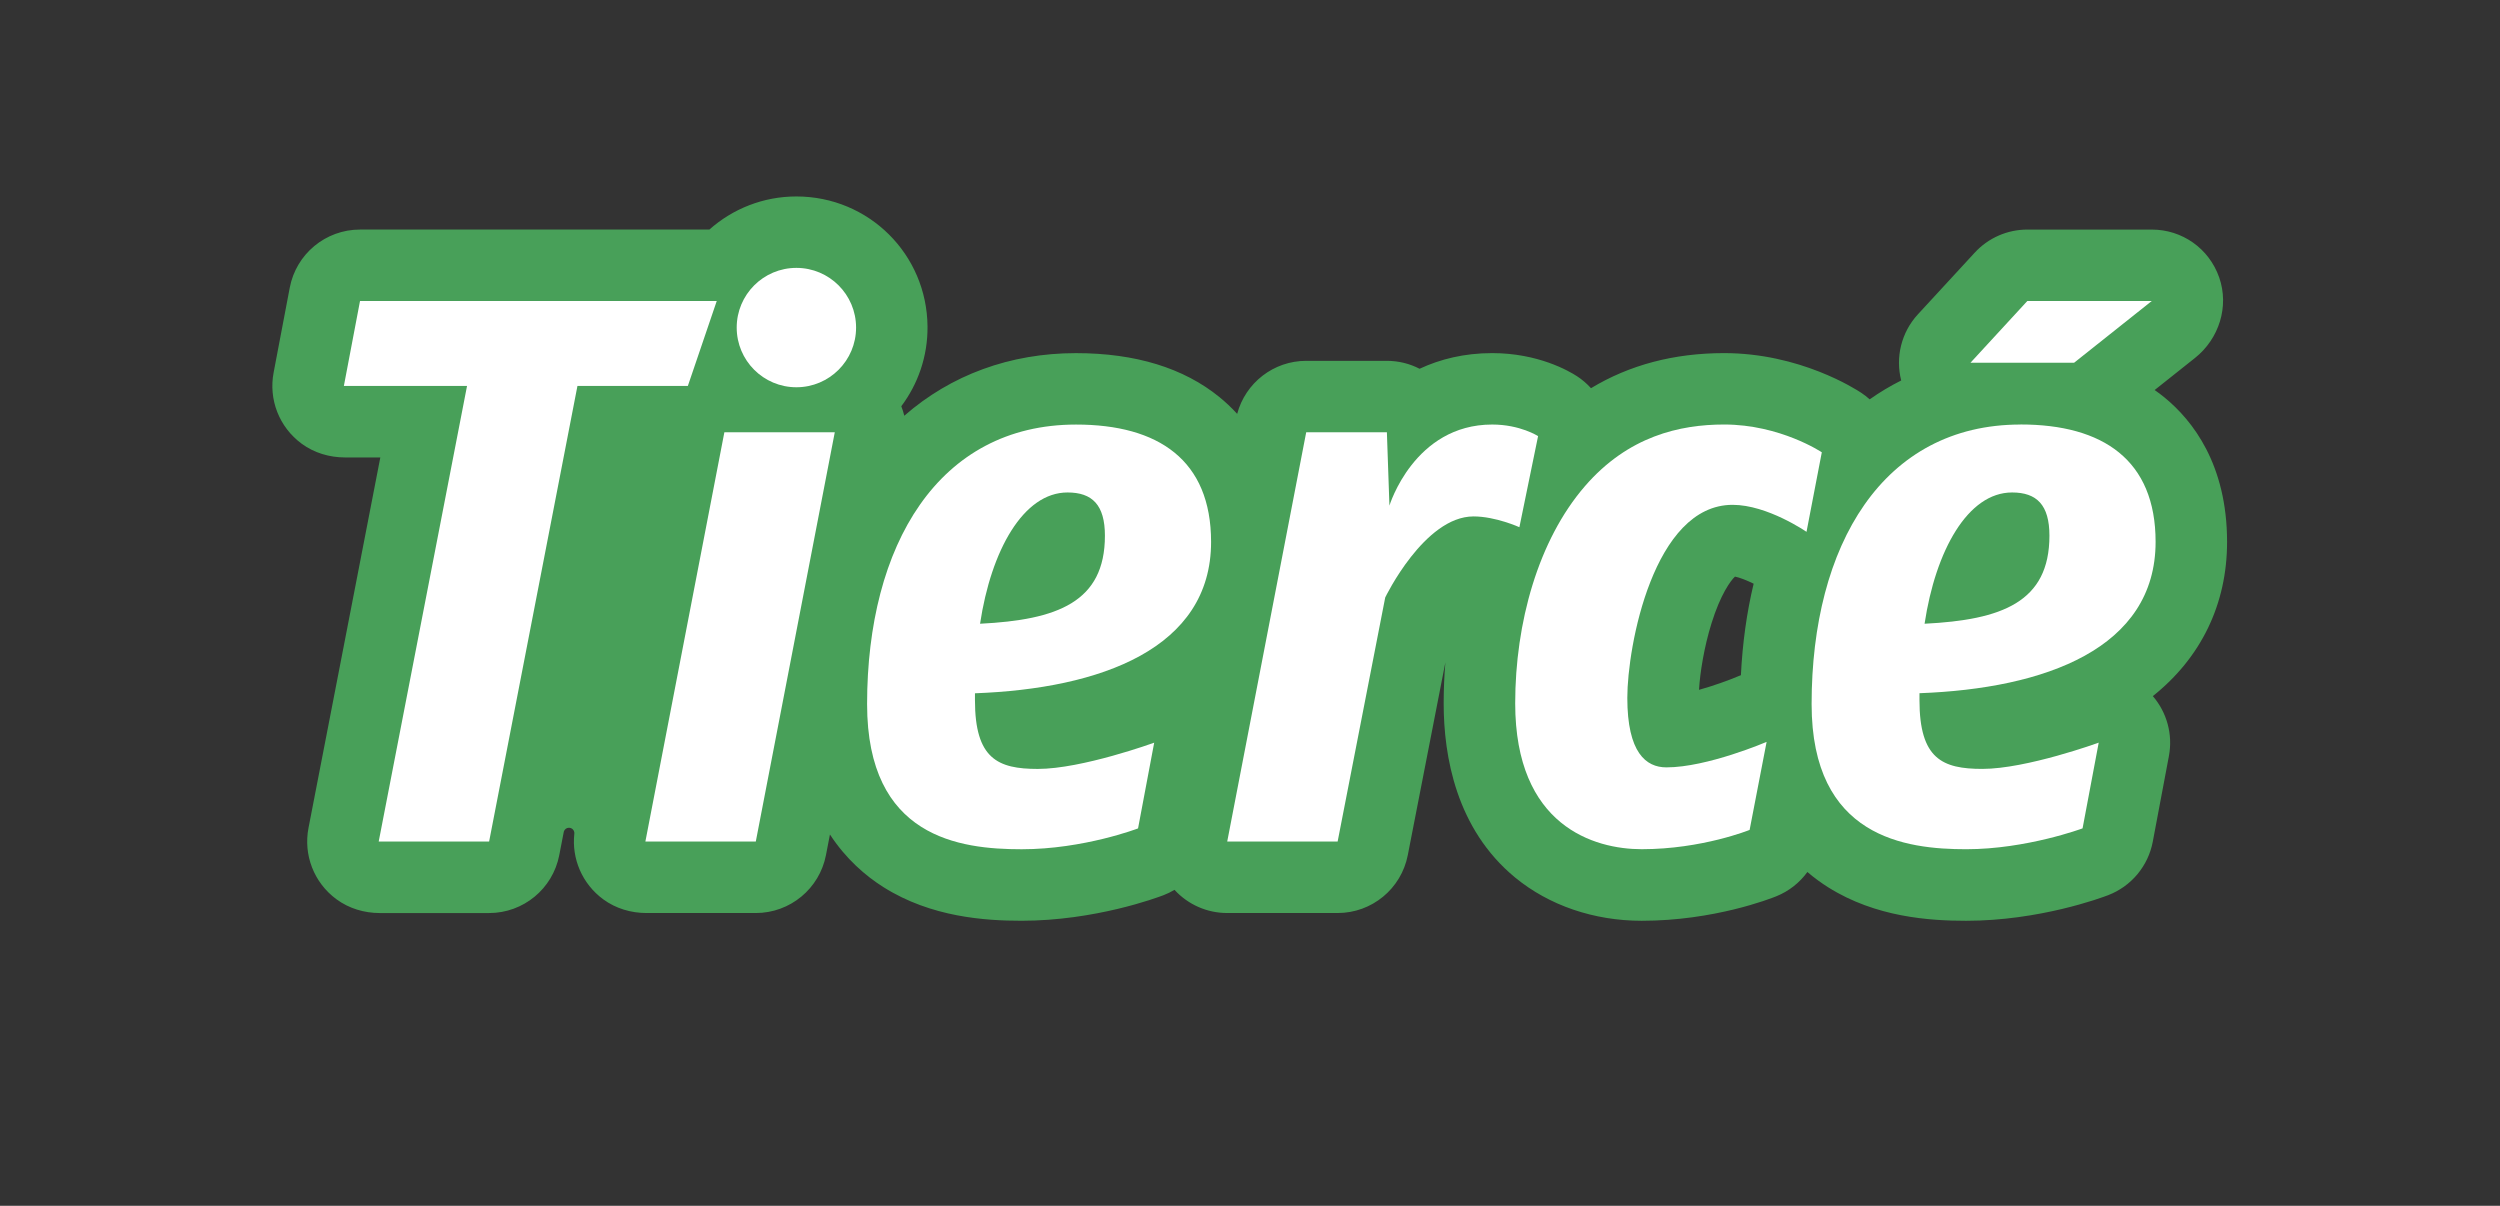
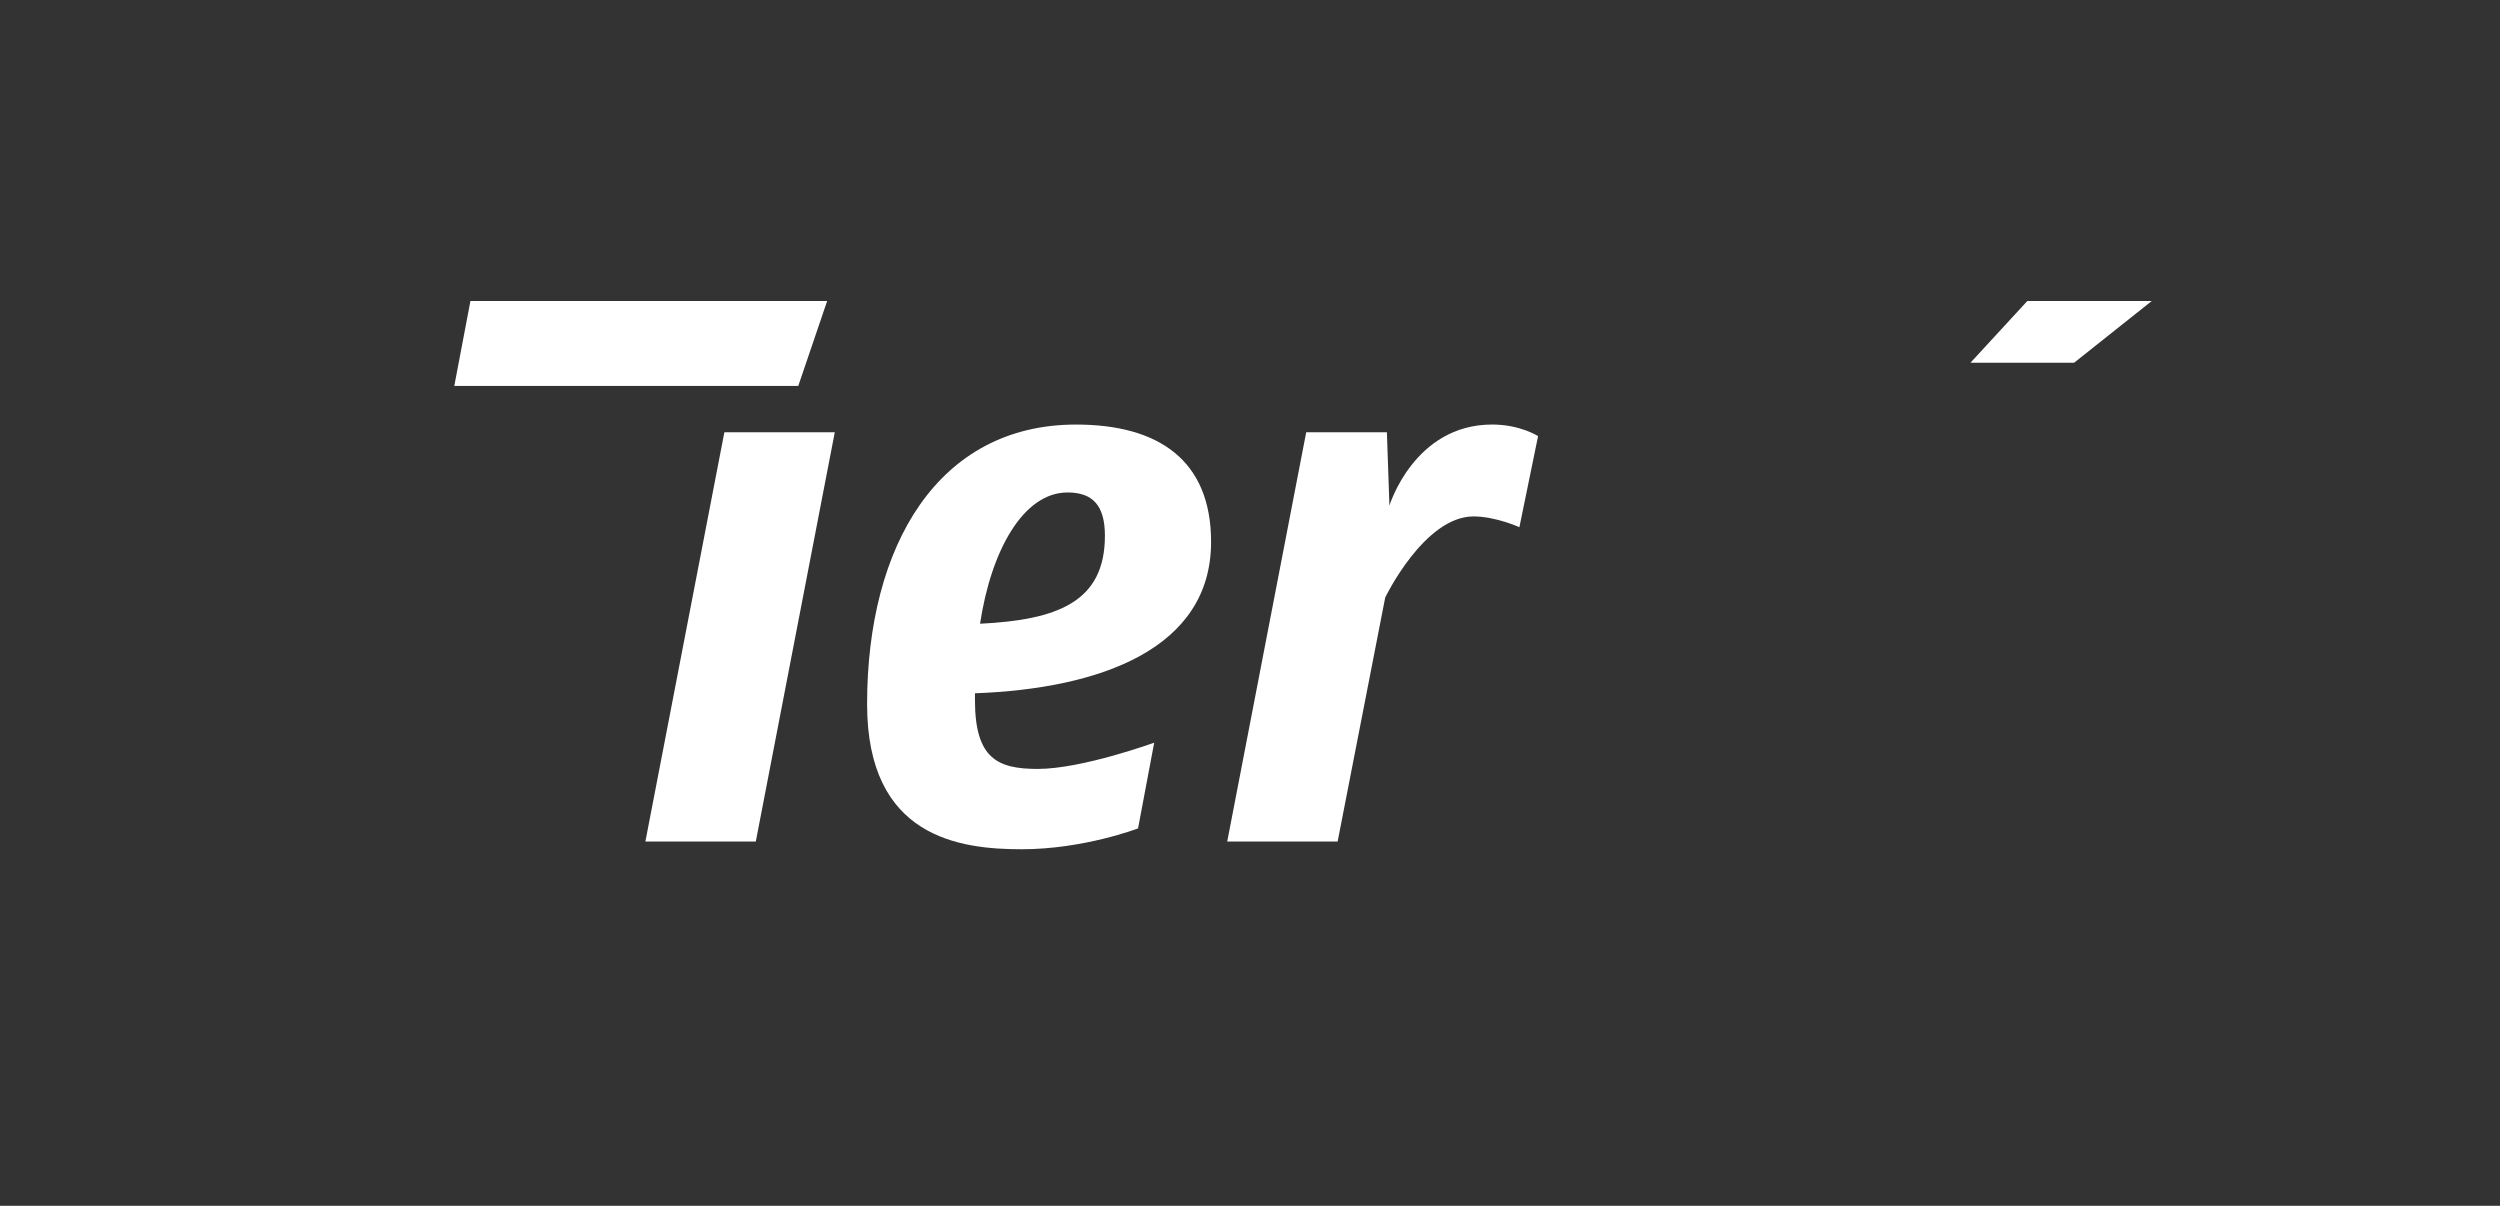
<svg xmlns="http://www.w3.org/2000/svg" id="LOGO" viewBox="0 0 912.24 439.98">
  <rect x="0" y="0" width="912.24" height="439.98" fill="#333333" stroke="none" />
  <defs>
    <style> .cls-1 { fill: none; } .cls-1, .cls-2, .cls-3 { stroke-width: 0px; } .cls-2 { fill: #48a059; } .cls-3 { fill: #fff; } </style>
  </defs>
-   <path class="cls-2" d="m812.65,197.74c0-28.2-12.5-44.3-22.98-52.83-1.11-.91-2.27-1.76-3.45-2.59l14.72-11.7c8.79-6.99,12.54-18.79,8.83-29.39s-13.53-17.46-24.61-17.46h-45.4c-7.29,0-14.24,3.05-19.18,8.41l-20.76,22.53c-6.04,6.56-8.24,15.66-6.08,24.12-4,2.01-7.84,4.3-11.5,6.89-.93-.84-1.93-1.62-2.99-2.33-2.23-1.49-22.56-14.54-50.13-14.54-18.27,0-34.51,4.3-48.57,12.8-1.49-1.64-3.19-3.12-5.11-4.37-3.05-1.98-14.28-8.43-30.94-8.43-10.13,0-18.94,2.18-26.5,5.71-3.58-1.85-7.64-2.89-11.94-2.89h-29.44c-11.88,0-22.15,8.02-25.18,19.35-2.15-2.36-4.33-4.38-6.43-6.09-13.09-10.67-30.72-16.07-52.38-16.07-24.08,0-45.67,7.98-62.66,22.85-.28-1.18-.64-2.34-1.09-3.47,6.07-8.08,9.65-18.14,9.57-29.02-.18-26.43-21.43-47.53-47.86-47.53-12.17,0-23.29,4.57-31.74,12.08h-127.5c-12.53,0-23.28,8.91-25.62,21.21l-5.89,30.99c-1.85,9.73,1.96,19.87,10.28,25.97,4.55,3.33,10.12,4.98,15.76,4.98h12.9s-26.21,135.2-26.21,135.2c-1.89,9.75,1.9,19.92,10.23,26.04,4.56,3.35,10.14,5.01,15.8,5.01h39.87c12.49,0,23.23-8.85,25.6-21.12l1.63-8.41c.18-.95,1.04-1.63,2.01-1.59h0c1.14.05,1.99,1.06,1.86,2.19-1,9.08,2.83,18.24,10.55,23.92,4.56,3.35,10.14,5,15.79,5h39.87c12.5,0,23.24-8.87,25.61-21.14l1.45-7.52c5.88,8.98,13.02,15.12,19.6,19.26,17.39,10.95,37.07,12.22,50.35,12.22,26.68,0,49.31-8.38,51.8-9.34,1.39-.53,2.72-1.19,3.98-1.94,4.92,5.38,11.89,8.46,19.23,8.46h40.29c12.48,0,23.21-8.84,25.6-21.09l13.72-70.37c-.4,4.92-.62,9.91-.62,14.95,0,19.21,4.53,45.82,26.09,63.57,12.36,10.17,28.75,15.77,46.17,15.77,26.33,0,46.91-8.04,49.17-8.96,4.59-1.86,8.47-4.96,11.29-8.84,2.54,2.17,5.1,4.02,7.58,5.58,17.39,10.95,37.07,12.22,50.36,12.22,26.68,0,49.31-8.38,51.8-9.34,8.45-3.24,14.61-10.63,16.29-19.52l5.89-31.27c1.48-7.87-.74-15.89-5.87-21.85,17.58-14.01,27.09-33.55,27.09-56.24Zm-192.69,53.99c.37-6.22,1.83-15.54,4.57-24.31,3.27-10.5,6.9-15.46,8.55-17.02,1.67.33,4.27,1.33,6.82,2.59-2.51,10.44-4.07,21.62-4.65,33.39-.29.11-.58.22-.87.34-3.67,1.56-9.14,3.52-14.42,5Z" />
  <g>
    <rect class="cls-1" width="912.24" height="440.05" />
    <g>
      <g>
-         <path class="cls-3" d="m251,140.82h-40.29l-32.23,166.24h-40.29l32.23-166.24h-44.94l5.89-30.99h130.17l-10.54,30.99Z" />
+         <path class="cls-3" d="m251,140.82h-40.29l-32.23,166.24l32.23-166.24h-44.94l5.89-30.99h130.17l-10.54,30.99Z" />
        <path class="cls-3" d="m275.79,307.06h-40.29l28.82-149.33h40.29l-28.82,149.33Z" />
        <path class="cls-3" d="m355.76,252.96v2.54c0,21.41,8.37,25.08,22.94,25.08,16.12,0,42.46-9.58,42.46-9.58l-5.89,31.28s-19.84,7.61-42.46,7.61-56.41-4.23-56.41-52.97c0-58.04,26.03-102,76.24-102,30.06,0,49.28,12.96,49.28,42.83,0,38.88-40.29,53.53-86.16,55.23Zm33.78-73.26c-16.12,0-27.89,21.13-31.92,47.9,28.2-1.41,45.56-7.89,45.56-32.12,0-11.27-4.65-15.78-13.64-15.78Z" />
        <path class="cls-3" d="m554.43,192.38s-8.68-3.94-16.74-3.94c-17.98,0-32.23,29.58-32.23,29.58l-17.36,89.04h-40.29l28.82-149.33h29.44l.93,26.77s8.99-29.59,37.5-29.59c10.23,0,16.74,4.23,16.74,4.23l-6.82,33.25Z" />
-         <path class="cls-3" d="m659.19,194.07s-14.26-9.86-26.96-9.86c-28.82,0-38.43,51.56-38.43,70.44,0,20,6.82,25.36,14.26,25.36,14.88,0,36.57-9.3,36.57-9.3l-6.2,32.12s-17.36,7.04-39.36,7.04c-17.36,0-46.18-8.45-46.18-53.25,0-29.3,8.37-59.45,25.41-79.18,15.81-18.31,34.71-22.54,50.83-22.54,20.46,0,35.64,10.14,35.64,10.14l-5.58,29.02Z" />
      </g>
-       <path class="cls-3" d="m737.29,154.91c-50.21,0-76.24,43.96-76.24,102,0,48.74,34.4,52.97,56.41,52.97s42.46-7.61,42.46-7.61l5.89-31.28s-26.34,9.58-42.46,9.58c-14.57,0-22.94-3.66-22.94-25.08v-2.54c45.87-1.69,86.16-16.34,86.16-55.23,0-29.87-19.22-42.83-49.28-42.83Zm-35.02,72.69c4.03-26.77,15.81-47.9,31.92-47.9,8.99,0,13.64,4.51,13.64,15.78,0,24.23-17.36,30.71-45.56,32.12Z" />
-       <circle class="cls-3" cx="290.6" cy="119.53" r="21.78" />
    </g>
    <polygon class="cls-3" points="719.01 132.37 756.82 132.37 785.16 109.84 739.76 109.84 719.01 132.37" />
  </g>
</svg>